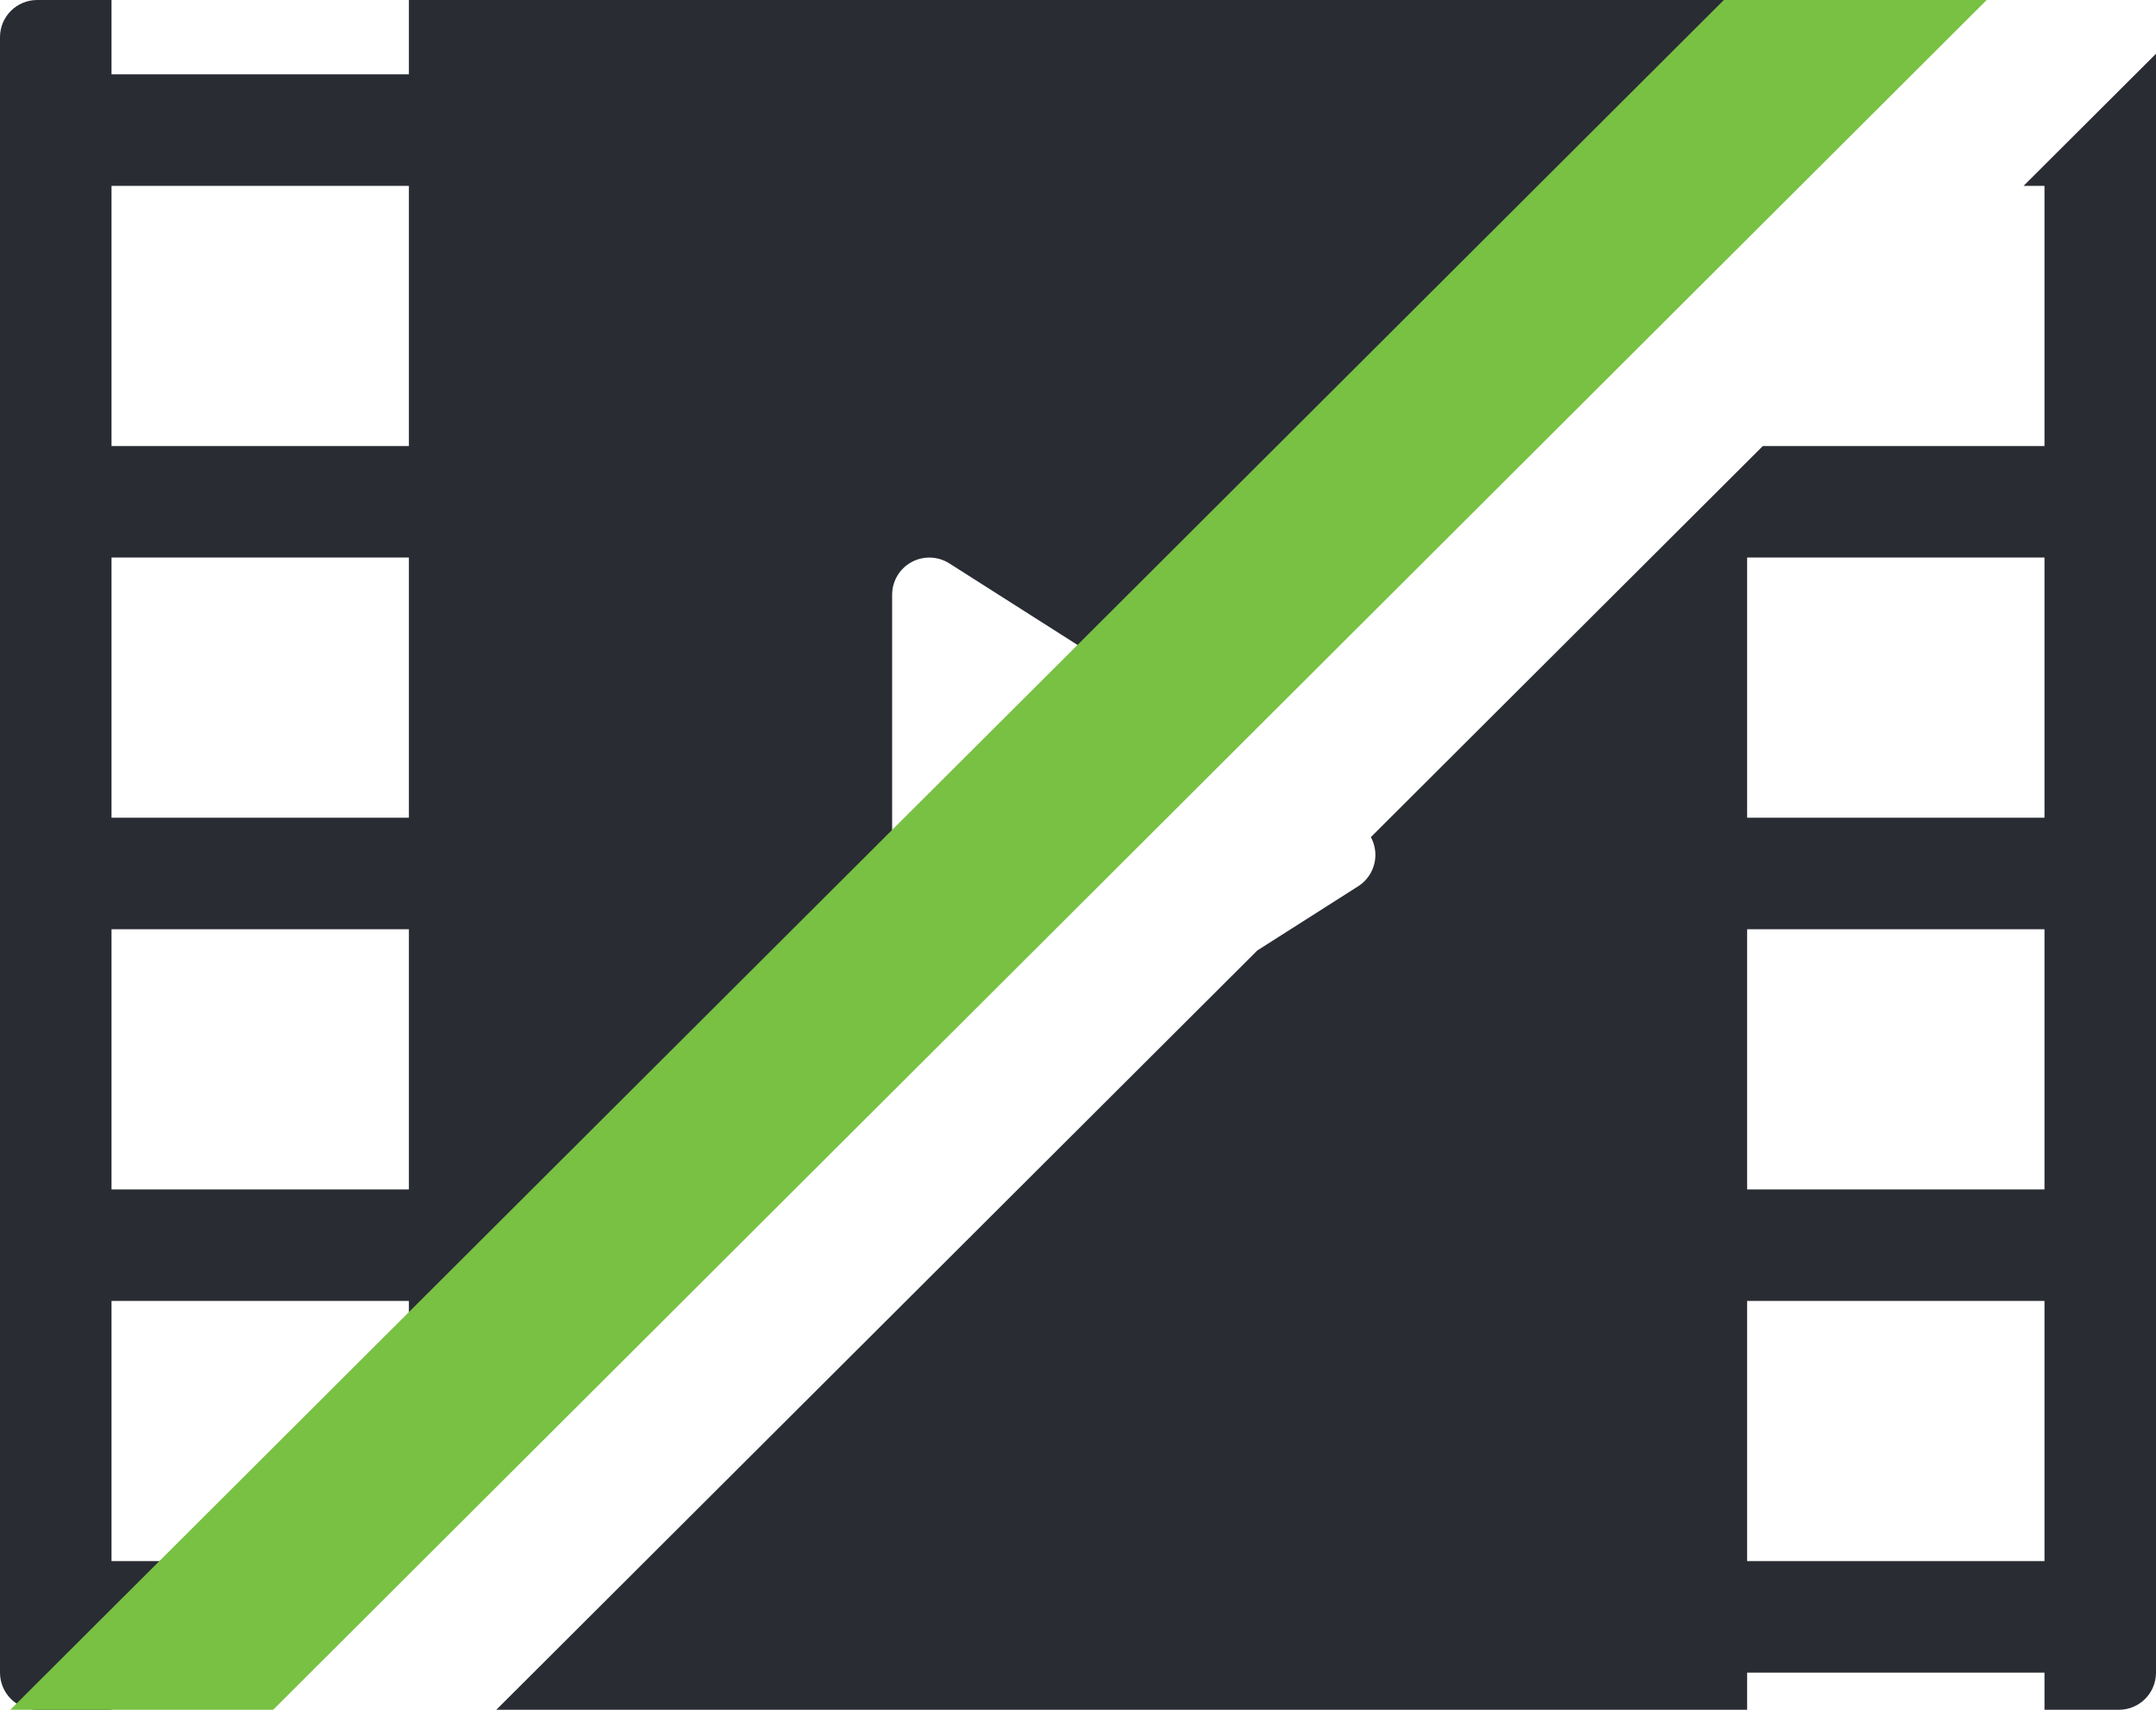
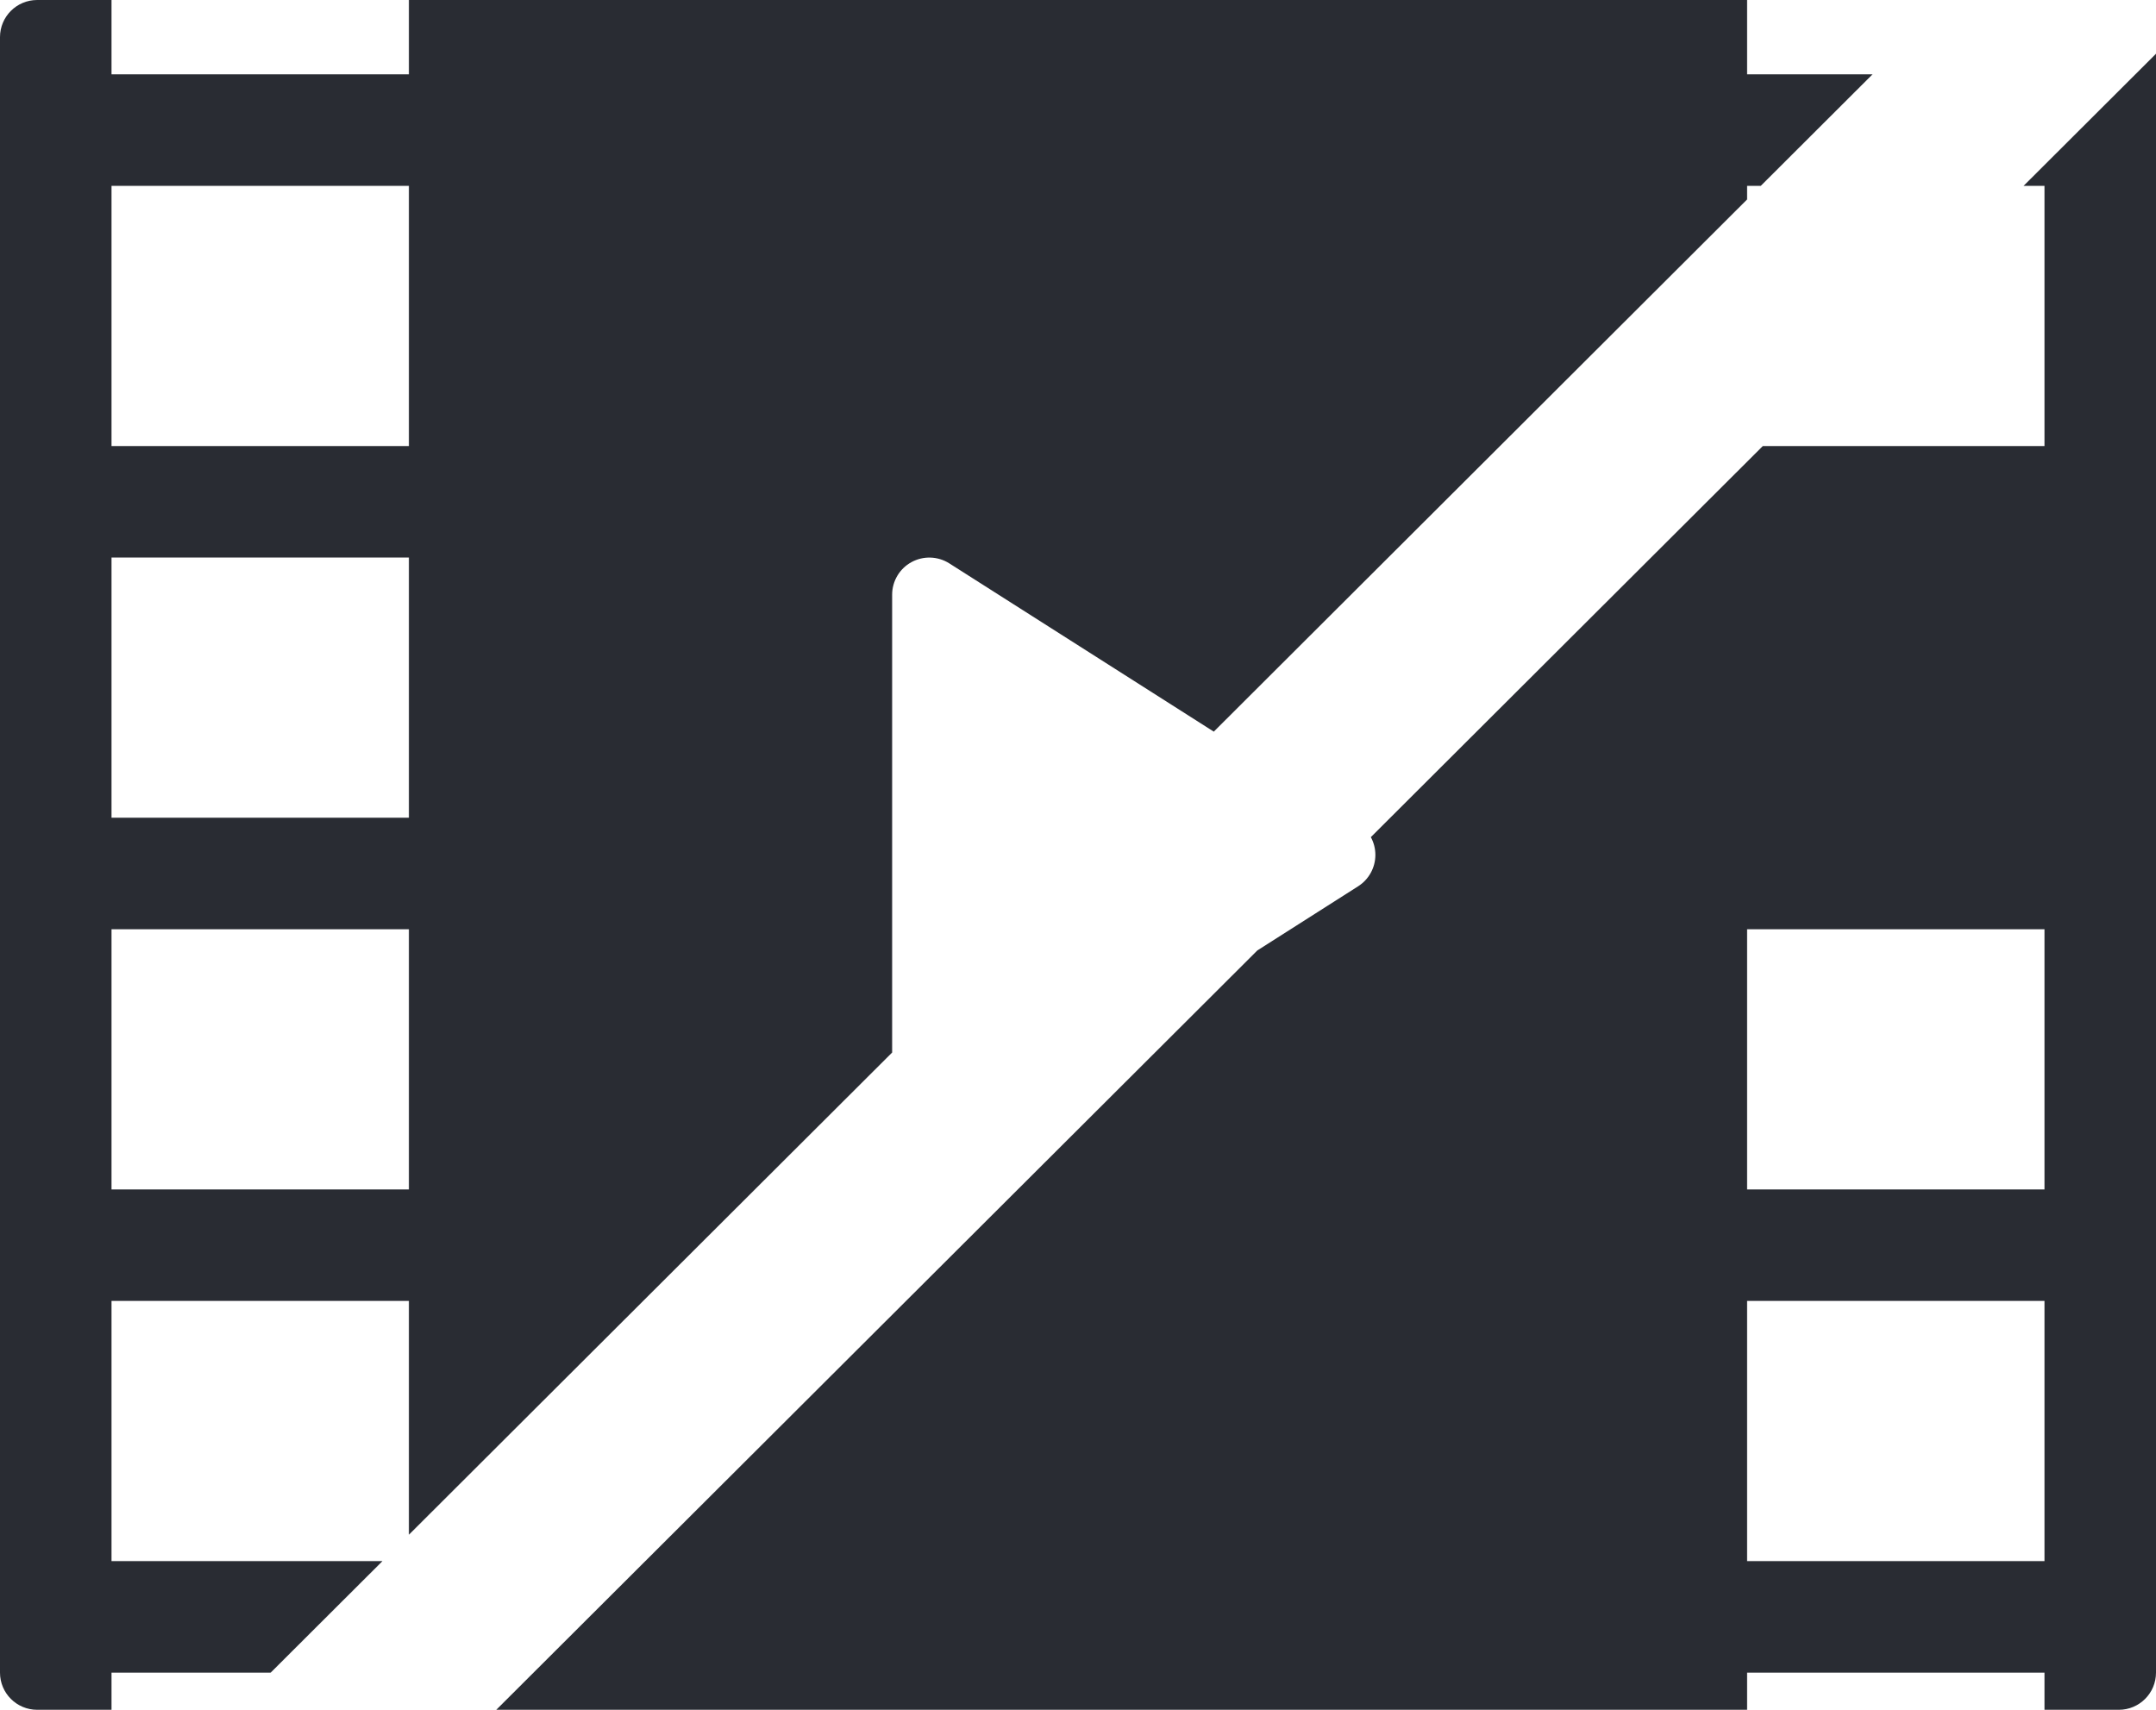
<svg xmlns="http://www.w3.org/2000/svg" version="1.1" id="Layer_1" x="0px" y="0px" width="58px" height="46px" viewBox="0 0 58 46" enable-background="new 0 0 58 46" xml:space="preserve">
  <g>
    <g>
-       <path fill-rule="evenodd" clip-rule="evenodd" fill="#292C33" d="M54.438,5H55v7h-7.577L36.878,22.522    C36.957,22.667,37,22.83,37,23c0,0.342-0.175,0.66-0.463,0.844l-2.713,1.727L13.351,46H47v-1h8v1h2c0.552,0,1-0.447,1-1V1.446    L54.438,5z M55,42h-8v-7h8V42z M55,32h-8v-7h8V32z M55,22h-8v-7h8V22z M24,28.317V16c0-0.365,0.199-0.701,0.519-0.876    c0.32-0.175,0.71-0.163,1.019,0.033l7.115,4.527L47,5.366V5h0.368l3.006-3H47V0H11v2H3V0H1C0.448,0,0,0.447,0,1v44    c0,0.553,0.448,1,1,1h2v-1h4.282l3.007-3H3v-7h8v6.29L24,28.317z M3,5h8v7H3V5z M3,15h8v7H3V15z M3,32v-7h8v7H3z" />
+       <path fill-rule="evenodd" clip-rule="evenodd" fill="#292C33" d="M54.438,5H55v7h-7.577L36.878,22.522    C36.957,22.667,37,22.83,37,23c0,0.342-0.175,0.66-0.463,0.844l-2.713,1.727L13.351,46H47v-1h8v1h2c0.552,0,1-0.447,1-1V1.446    L54.438,5z M55,42h-8v-7h8V42z M55,32h-8v-7h8V32z M55,22h-8v-7V22z M24,28.317V16c0-0.365,0.199-0.701,0.519-0.876    c0.32-0.175,0.71-0.163,1.019,0.033l7.115,4.527L47,5.366V5h0.368l3.006-3H47V0H11v2H3V0H1C0.448,0,0,0.447,0,1v44    c0,0.553,0.448,1,1,1h2v-1h4.282l3.007-3H3v-7h8v6.29L24,28.317z M3,5h8v7H3V5z M3,15h8v7H3V15z M3,32v-7h8v7H3z" />
    </g>
  </g>
-   <path fill-rule="evenodd" clip-rule="evenodd" fill="#78C143" d="M-2.77,49.041L53.091-6.702c0.977-0.974,2.559-0.974,3.535,0  c0.977,0.974,0.977,2.554,0,3.528L0.765,52.569c-0.976,0.974-2.559,0.974-3.535,0C-3.747,51.595-3.747,50.015-2.77,49.041z" />
</svg>